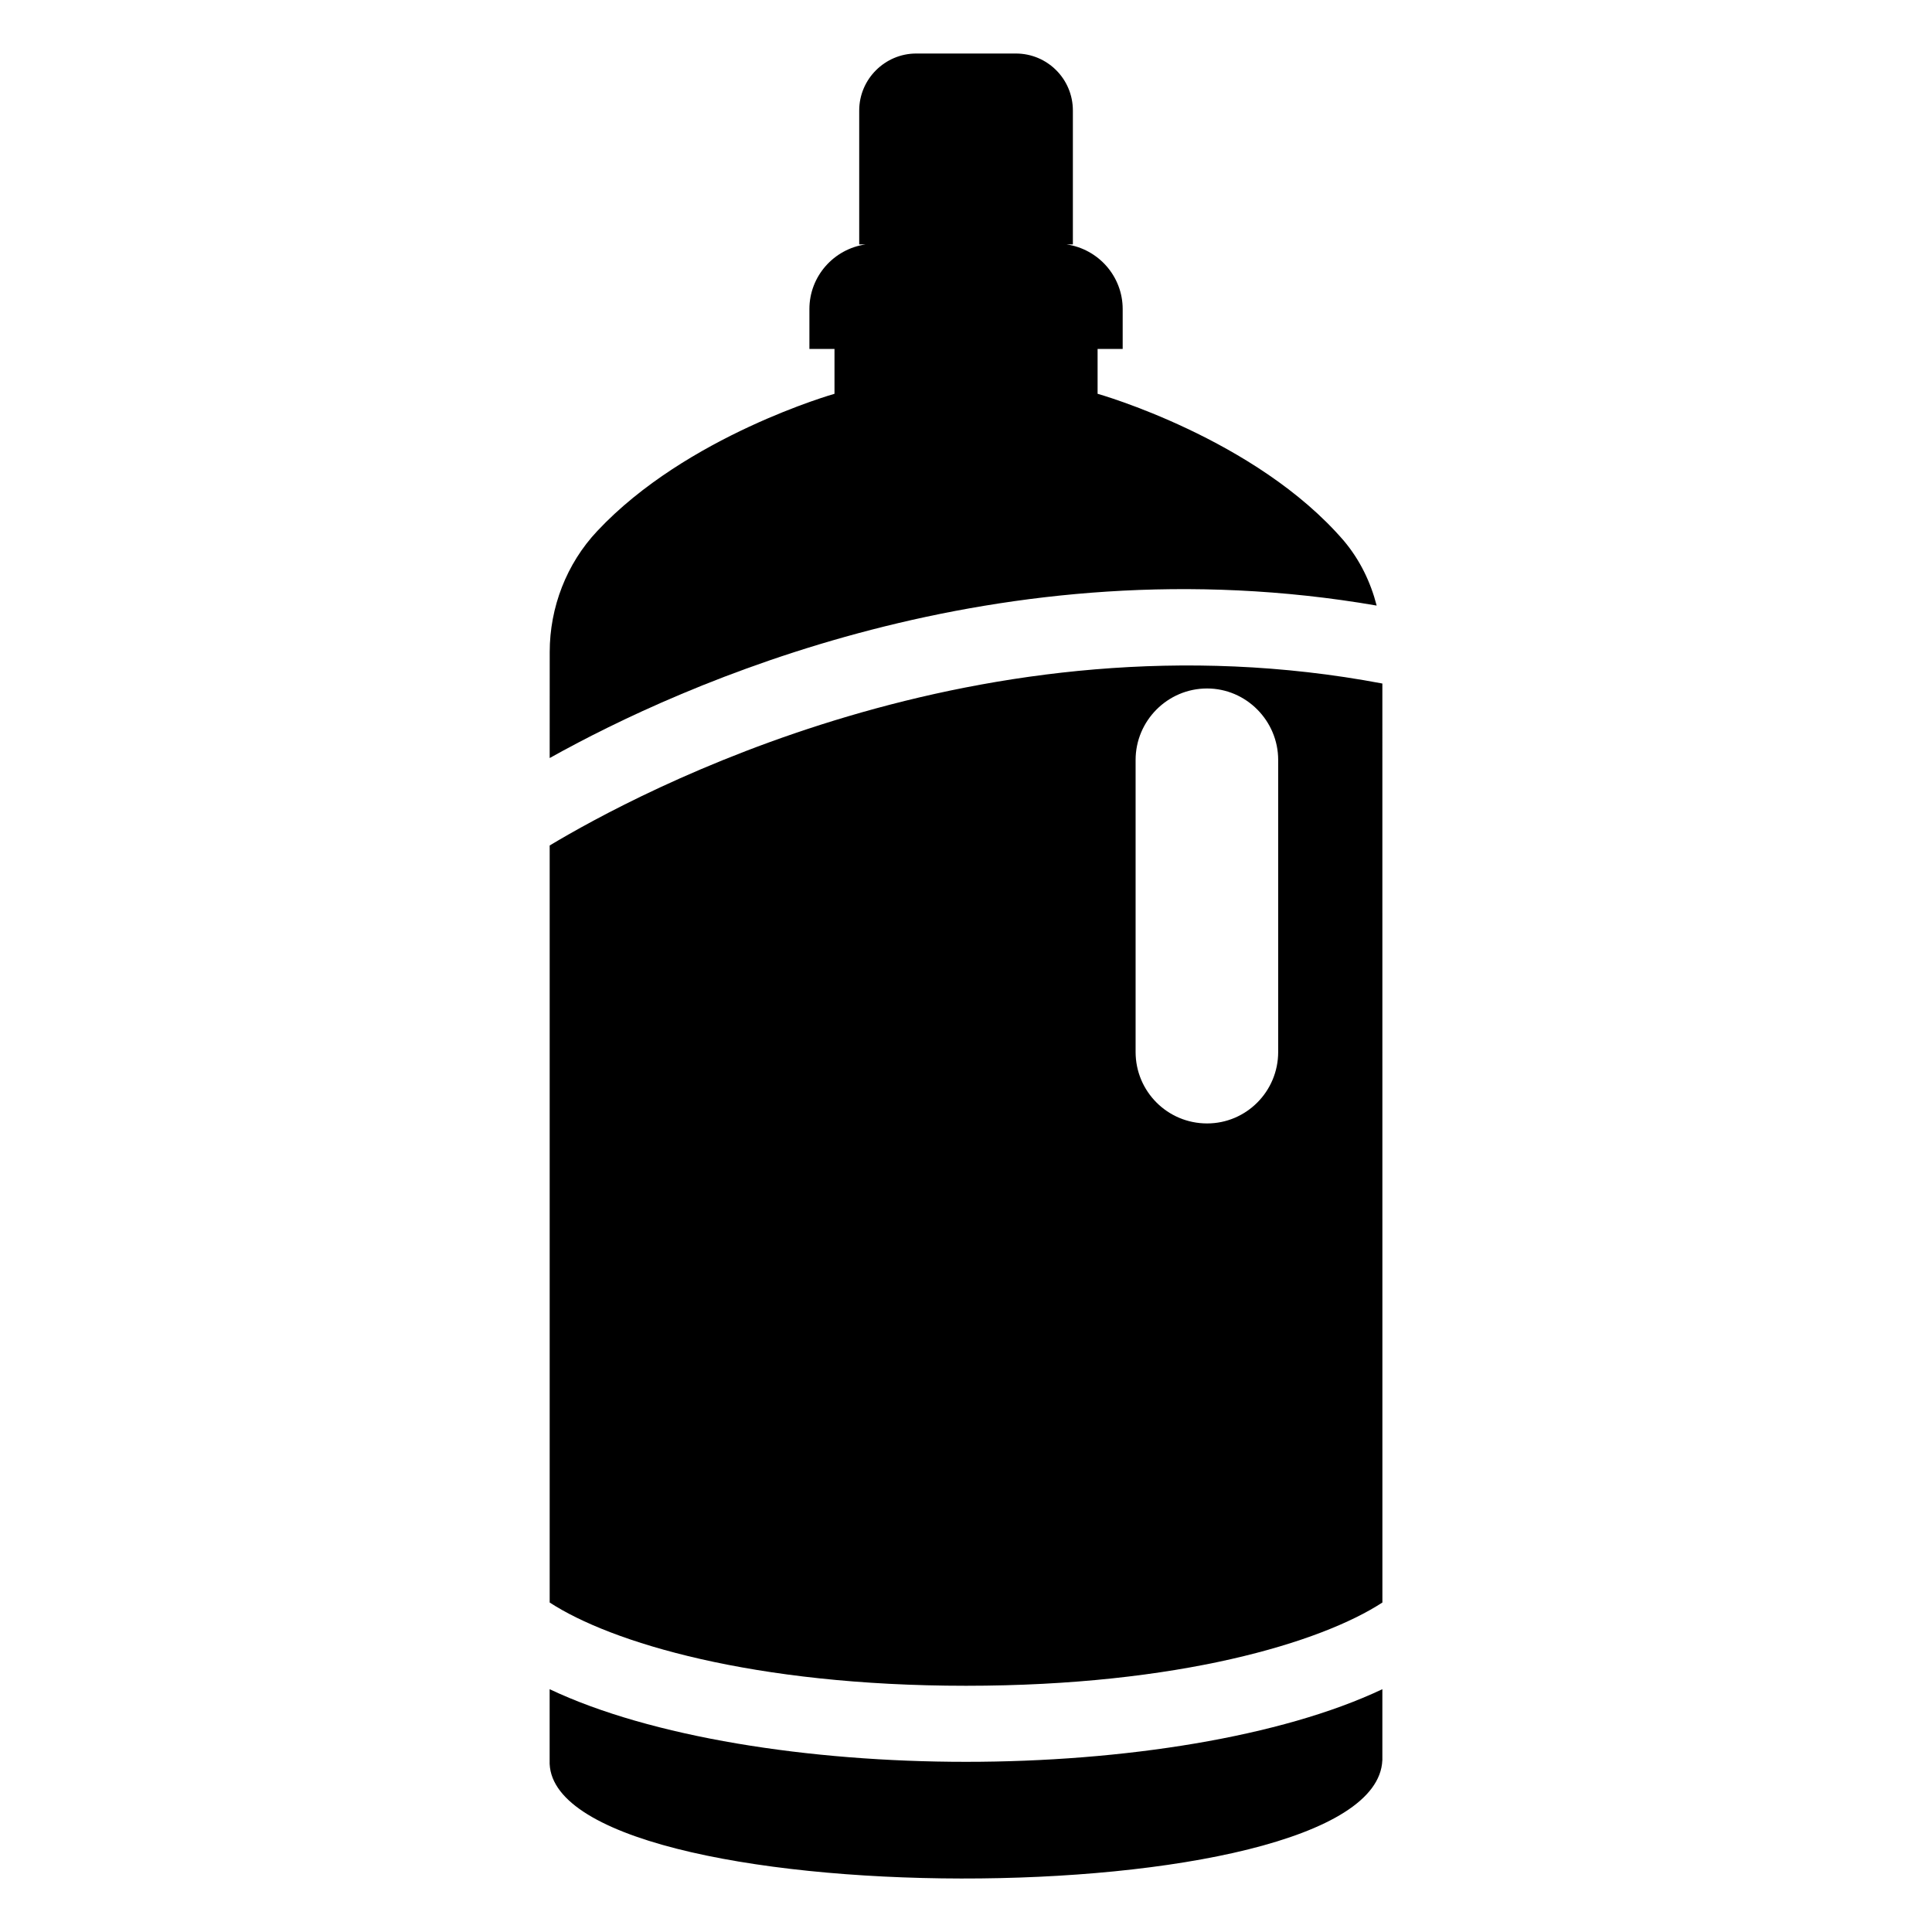
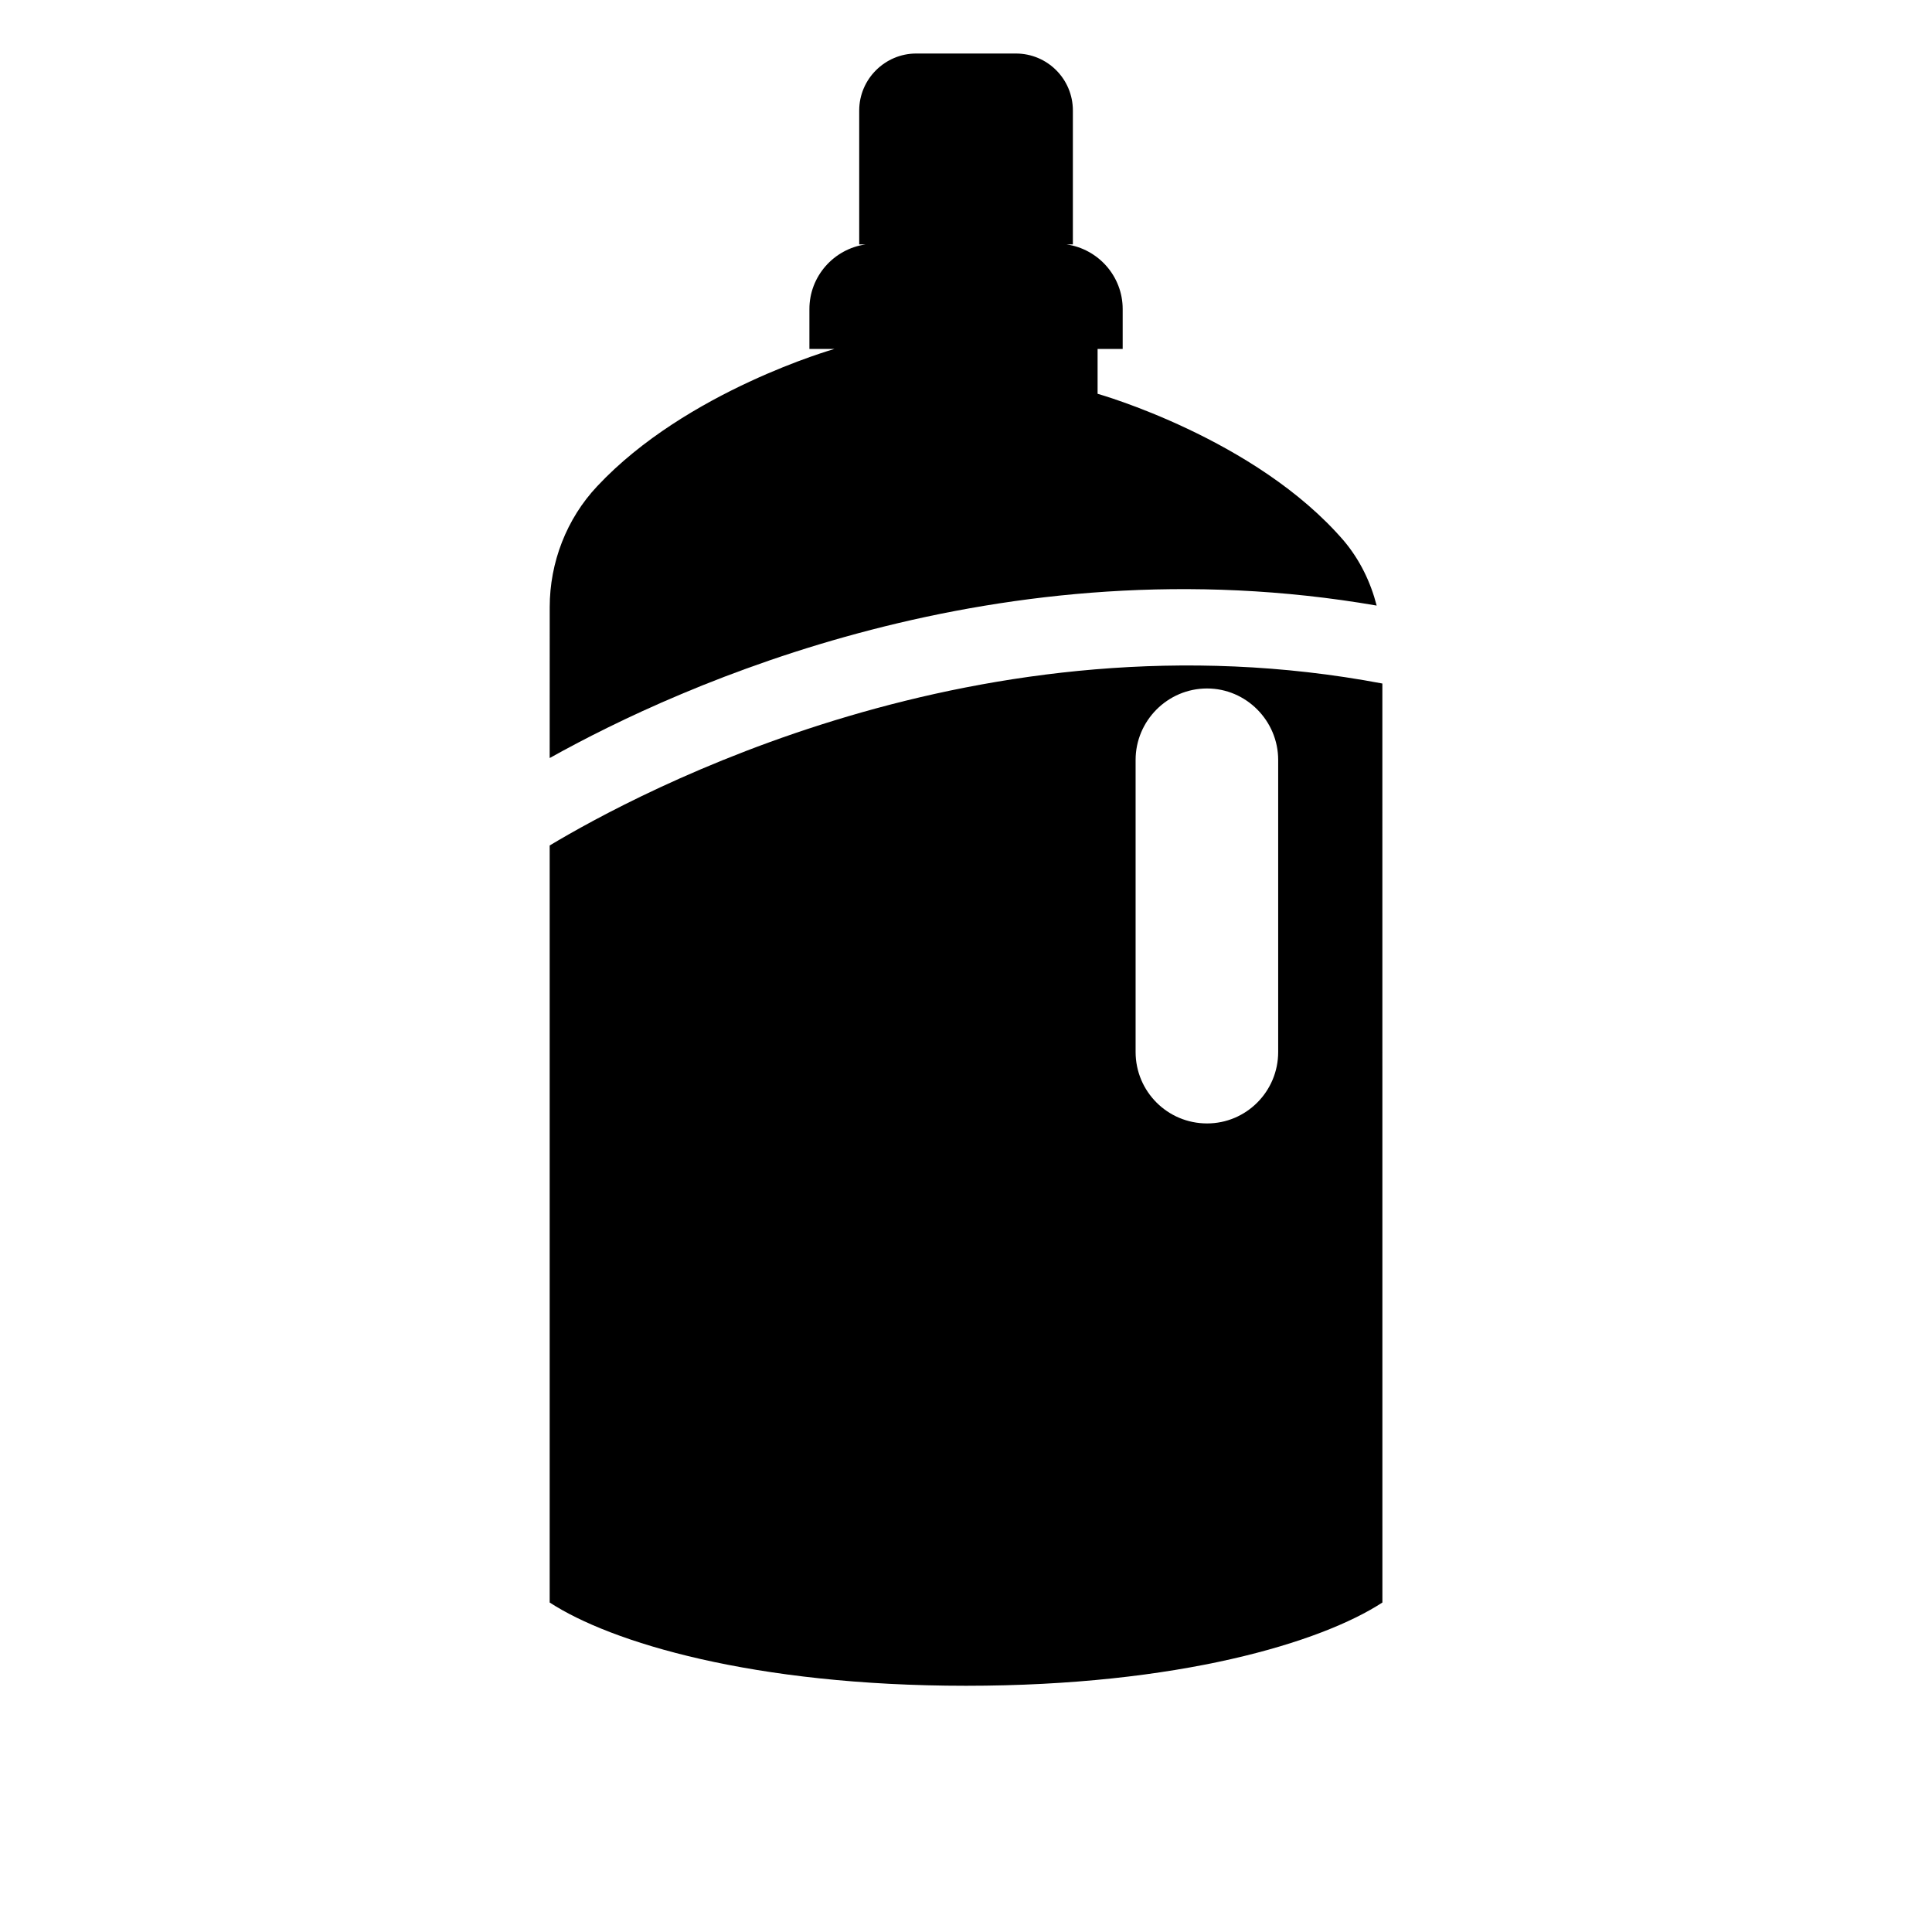
<svg xmlns="http://www.w3.org/2000/svg" fill="#000000" width="800px" height="800px" version="1.1" viewBox="144 144 512 512">
  <g>
    <path d="m510.34 325.14c-106.5-20.152-197.49 29.02-220.67 42.922v200.62c16.223 10.578 53.906 22.066 110.34 22.066 56.426 0 94.113-11.488 110.34-22.066zm-27.609 97.641c0 10.48-8.465 18.941-18.844 18.941-10.48 0-18.941-8.465-18.941-18.941v-77.387c0-10.379 8.465-18.941 18.941-18.941 10.379 0 18.844 8.566 18.844 18.941z" />
-     <path d="m510.34 610.5v-18.844c-26.801 12.695-68.719 19.246-110.34 19.246s-83.531-6.551-110.34-19.246v18.844c-1.609 41.414 218.86 42.117 220.67 0z" />
-     <path d="m289.67 344.89c34.965-19.547 119.3-57.637 219.16-40.406-1.613-6.246-4.434-12.09-8.664-17.129-23.375-27.207-65.293-38.996-65.293-38.996v-11.887h6.648v-10.578c0-8.664-6.449-15.922-14.914-17.129h1.715v-35.469c0-8.363-6.75-15.113-15.113-15.113h-26.398c-8.262 0-15.113 6.75-15.113 15.113v35.469h1.715c-8.465 1.211-14.914 8.465-14.914 17.129v10.578h6.648v11.891s-39.195 11.082-62.875 36.375c-8.16 8.664-12.594 20.254-12.594 32.043z" />
+     <path d="m289.67 344.89c34.965-19.547 119.3-57.637 219.16-40.406-1.613-6.246-4.434-12.09-8.664-17.129-23.375-27.207-65.293-38.996-65.293-38.996v-11.887h6.648v-10.578c0-8.664-6.449-15.922-14.914-17.129h1.715v-35.469c0-8.363-6.75-15.113-15.113-15.113h-26.398c-8.262 0-15.113 6.75-15.113 15.113v35.469h1.715c-8.465 1.211-14.914 8.465-14.914 17.129v10.578h6.648s-39.195 11.082-62.875 36.375c-8.16 8.664-12.594 20.254-12.594 32.043z" />
  </g>
</svg>